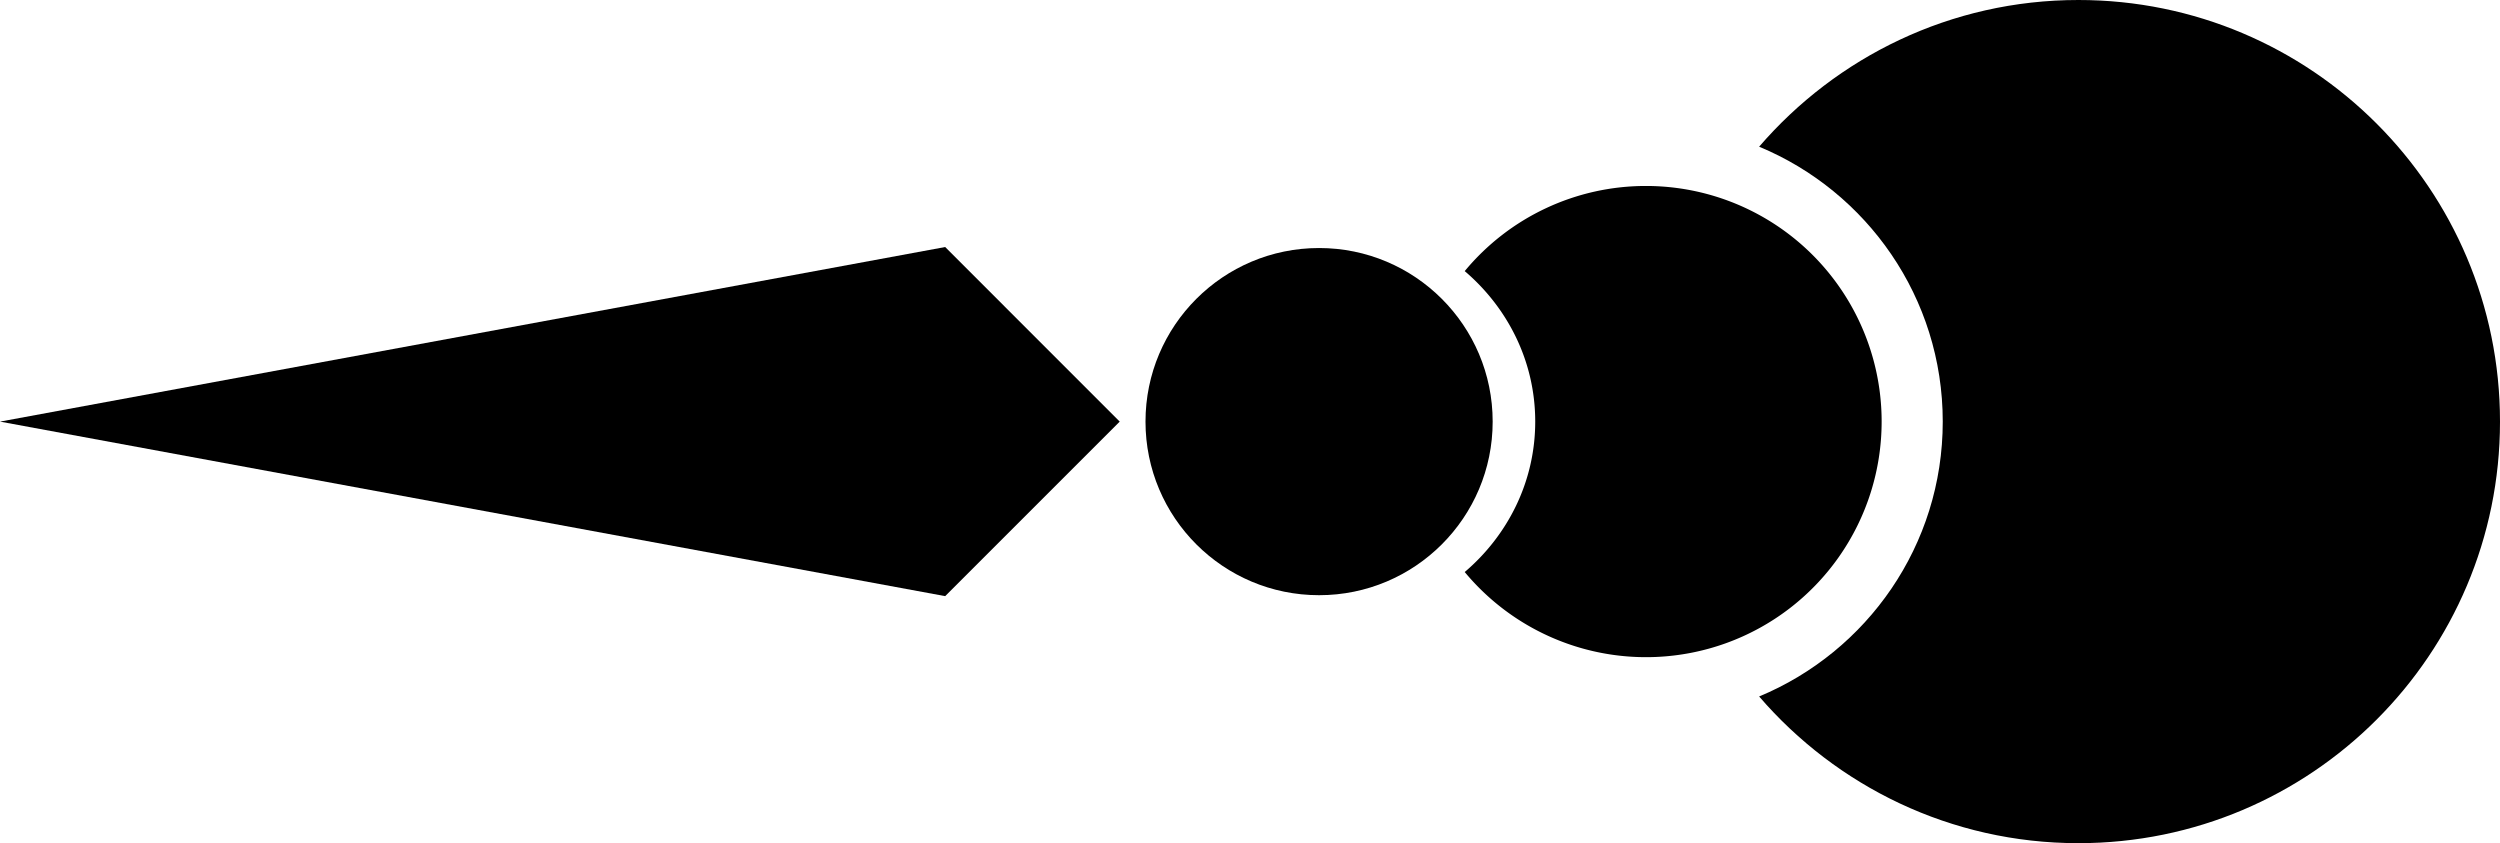
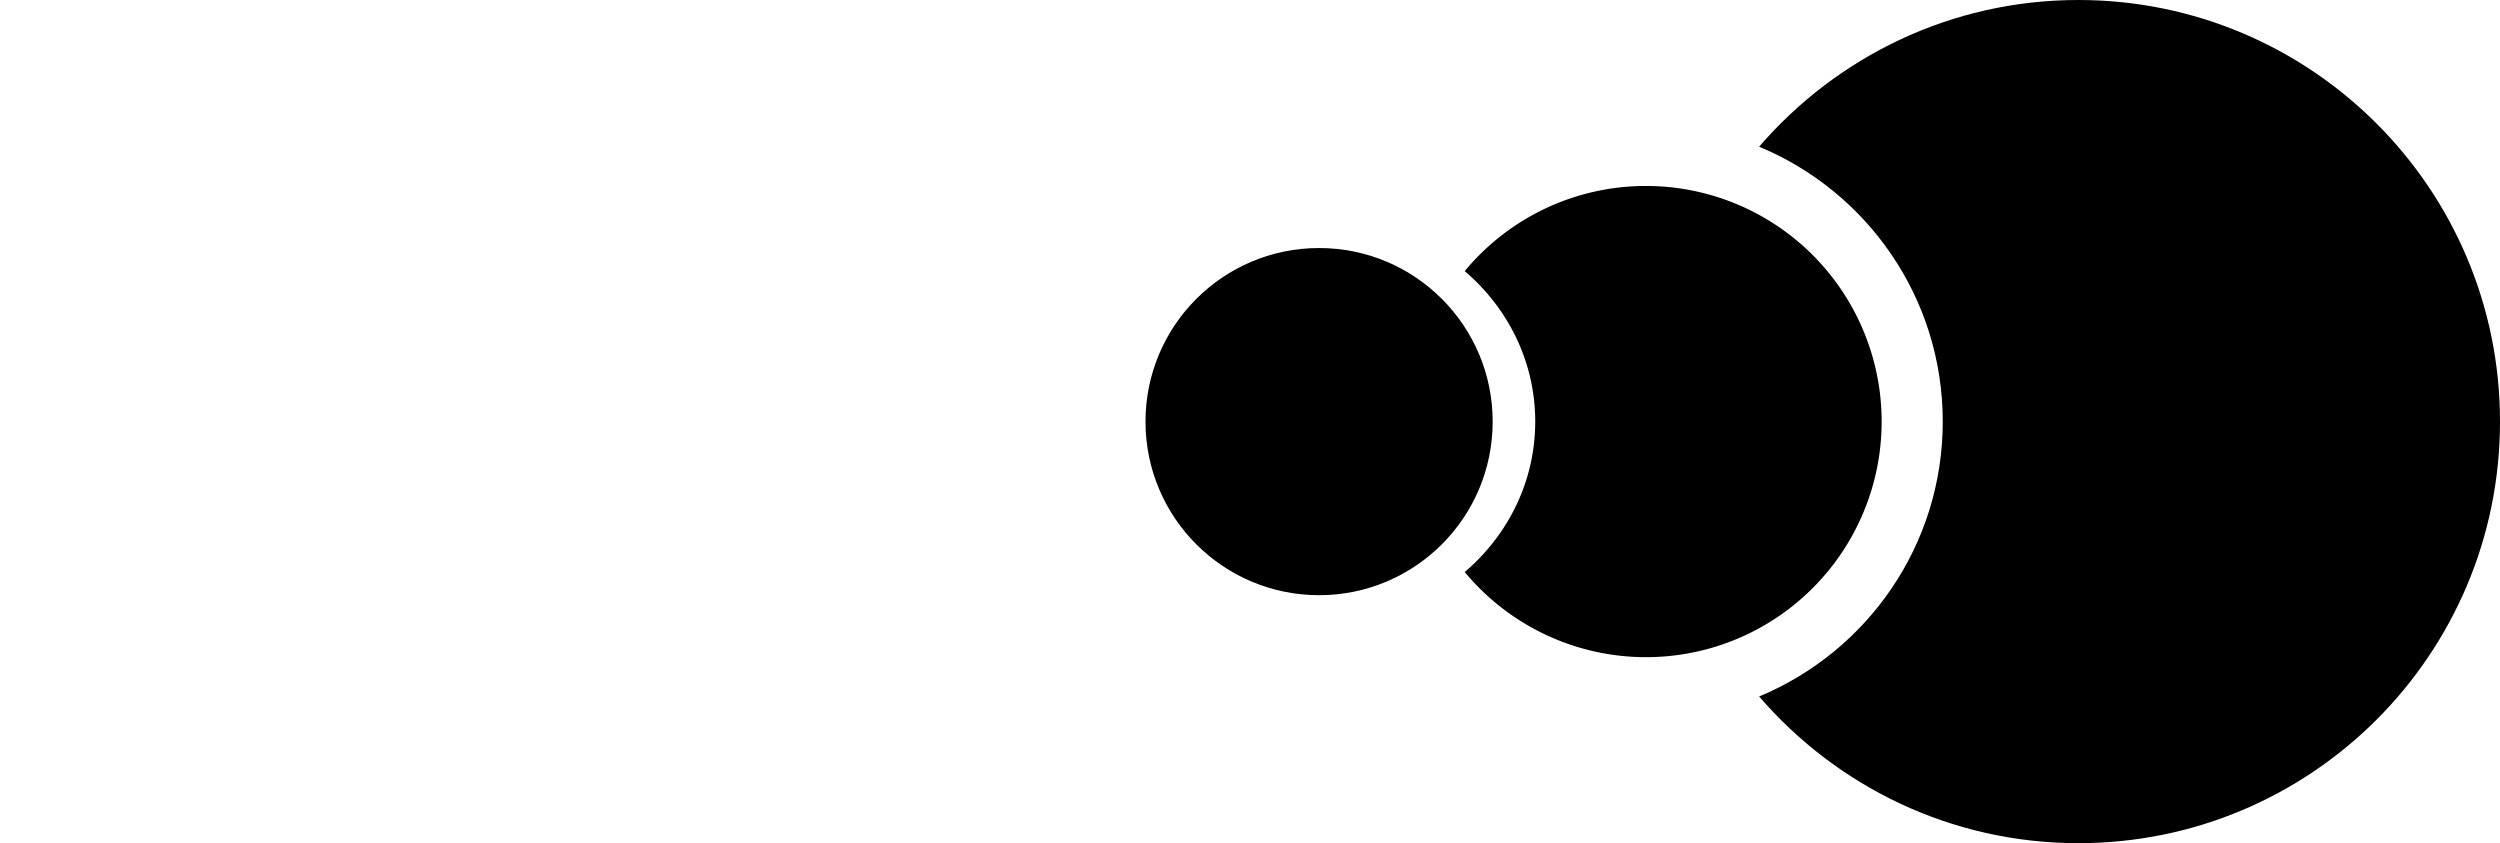
<svg xmlns="http://www.w3.org/2000/svg" viewBox="0 0 90 30.355">
  <switch>
    <g>
      <path d="M74.822 0c-4.598 0-8.71 2.053-11.493 5.281 3.88 1.611 6.61 5.434 6.61 9.896s-2.73 8.285-6.61 9.896c2.783 3.229 6.896 5.281 11.493 5.281C83.204 30.355 90 23.562 90 15.178 90 6.795 83.204 0 74.822 0z" />
      <path d="M59.256 6.695A8.463 8.463 0 0 0 52.73 9.76c1.538 1.311 2.538 3.237 2.538 5.417s-1 4.106-2.538 5.416a8.482 8.482 0 0 0 15.009-5.416 8.482 8.482 0 0 0-8.483-8.482z" />
      <circle cx="47.487" cy="15.178" r="6.249" />
-       <path d="M40.31 15.178l-6.284 6.283L0 15.178l34.026-6.285z" />
    </g>
  </switch>
</svg>